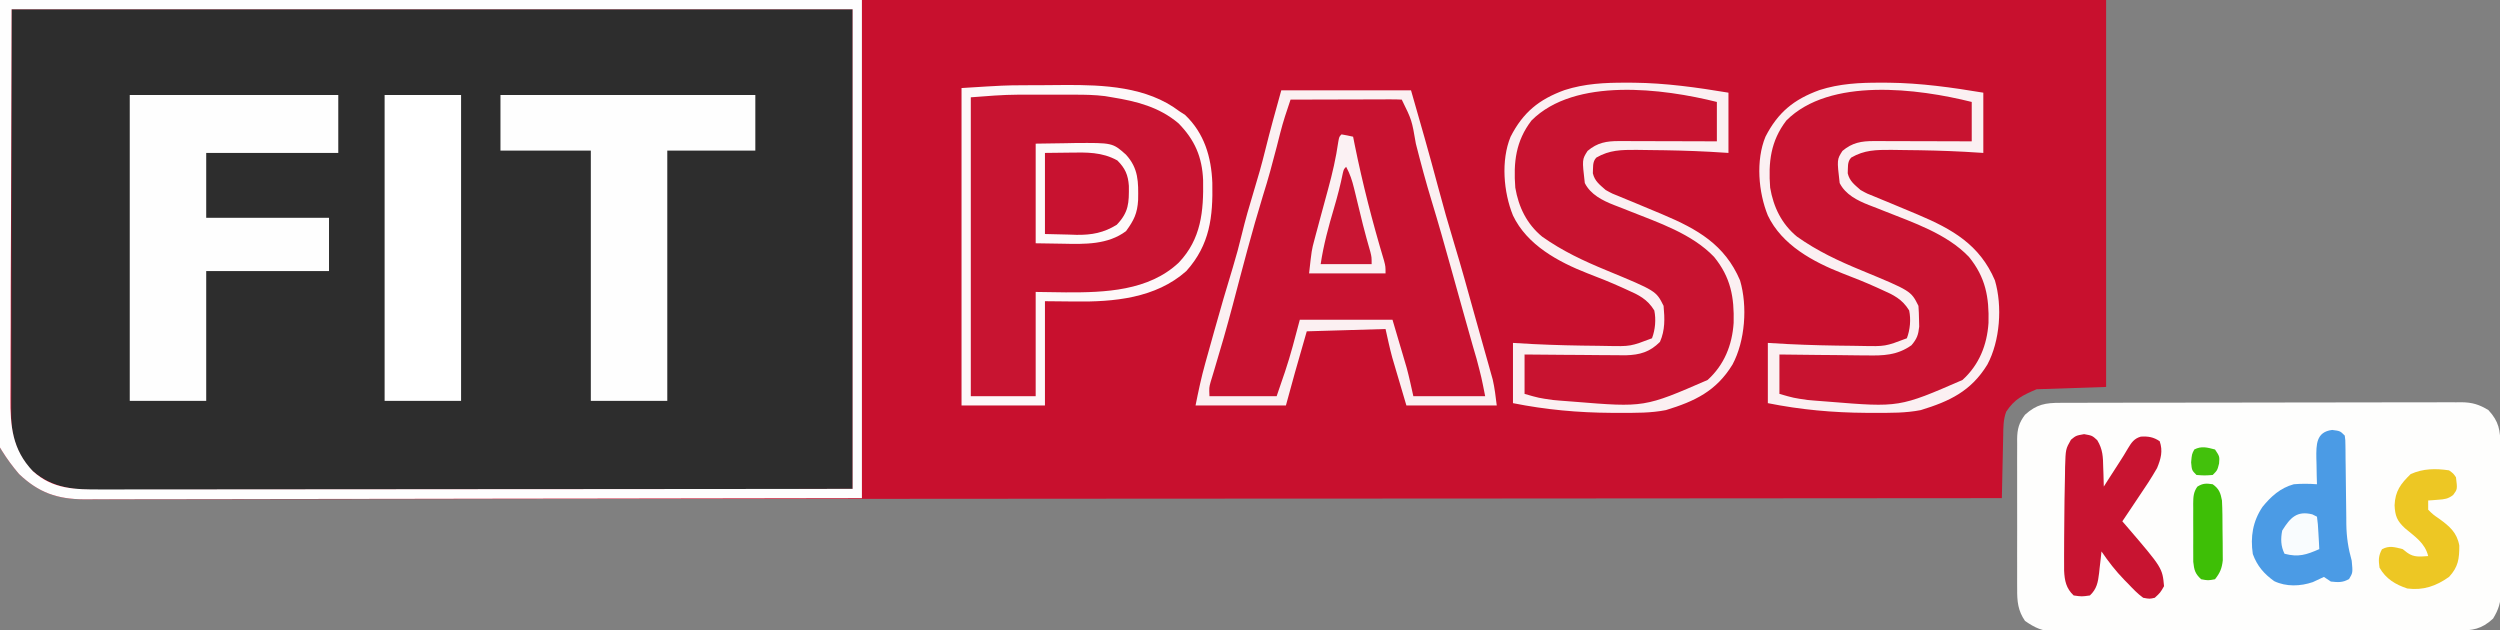
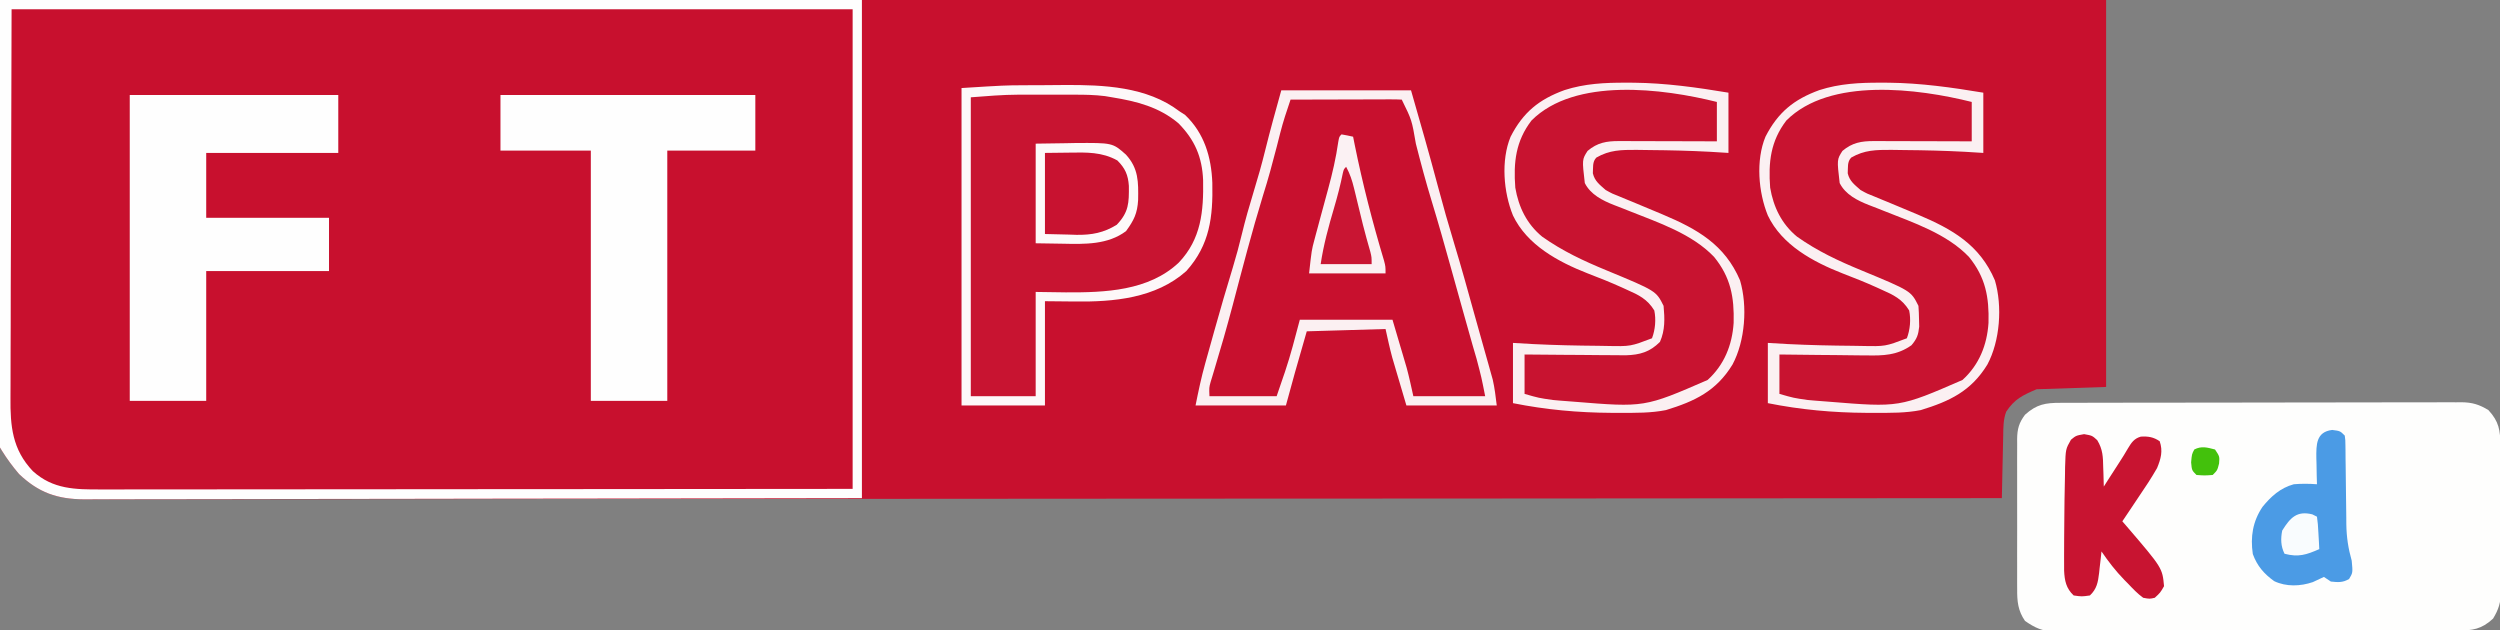
<svg xmlns="http://www.w3.org/2000/svg" version="1.1" width="1079" height="272">
  <rect width="100%" height="100%" fill="#808080" stroke="none" />
  <path d="M0 0 C299.97 0 599.94 0 909 0 C909 55.11 909 110.22 909 167 C894.15 167.495 894.15 167.495 879 168 C872.831 170.644 869.535 172.218 865.889 177.657 C864.595 181.067 864.642 184.446 864.586 188.047 C864.567 188.818 864.547 189.589 864.527 190.384 C864.468 192.839 864.421 195.294 864.375 197.75 C864.337 199.418 864.298 201.086 864.258 202.754 C864.162 206.836 864.078 210.918 864 215 C784.249 215.069 704.498 215.132 624.746 215.169 C622.976 215.17 622.976 215.17 621.171 215.171 C595.528 215.183 569.885 215.194 544.242 215.204 C531.667 215.209 519.092 215.214 506.517 215.22 C505.266 215.22 504.014 215.221 502.725 215.221 C462.15 215.238 421.576 215.268 381.001 215.305 C339.312 215.343 297.623 215.368 255.934 215.376 C250.049 215.377 244.163 215.378 238.277 215.38 C237.119 215.38 235.96 215.38 234.767 215.38 C216.105 215.385 197.444 215.404 178.782 215.427 C160.03 215.451 141.277 215.46 122.525 215.454 C111.378 215.451 100.231 215.459 89.084 215.483 C81.641 215.498 74.198 215.499 66.756 215.487 C62.513 215.481 58.27 215.482 54.027 215.5 C50.165 215.516 46.304 215.513 42.442 215.497 C40.403 215.492 38.363 215.508 36.323 215.524 C24.691 215.439 16.671 212.629 8.203 204.574 C-36.172 152.725 0 68.246 0 0 Z " fill="#C8102E" transform="translate(0,0)" />
-   <path d="M0 0 C119.79 0 239.58 0 363 0 C363 68.31 363 136.62 363 207 C278.622 207.161 278.622 207.161 243.389 207.195 C235.324 207.203 227.26 207.211 219.195 207.22 C217.679 207.221 217.679 207.221 216.132 207.223 C199.821 207.24 183.51 207.272 167.198 207.309 C150.455 207.346 133.712 207.368 116.968 207.376 C106.639 207.382 96.31 207.399 85.981 207.432 C78.895 207.453 71.809 207.459 64.723 207.454 C60.637 207.451 56.551 207.455 52.464 207.477 C48.718 207.496 44.971 207.497 41.225 207.484 C39.239 207.481 37.252 207.498 35.266 207.516 C24.74 207.446 15.551 205.496 7.723 198.07 C2.218 191.455 -0.155 184.157 -0.12 175.692 C-0.121 174.944 -0.122 174.196 -0.123 173.425 C-0.125 170.904 -0.119 168.382 -0.114 165.861 C-0.113 164.028 -0.113 162.195 -0.114 160.363 C-0.114 155.446 -0.108 150.53 -0.101 145.614 C-0.096 141.004 -0.095 136.394 -0.095 131.784 C-0.089 118.293 -0.075 104.803 -0.062 91.312 C-0.042 61.179 -0.021 31.046 0 0 Z " fill="#2D2D2D" transform="translate(5,4)" />
  <path d="M0 0 C0.758 -0.003 1.516 -0.006 2.297 -0.009 C4.844 -0.018 7.391 -0.019 9.938 -0.021 C11.761 -0.025 13.584 -0.03 15.408 -0.036 C20.366 -0.049 25.325 -0.055 30.284 -0.06 C33.381 -0.063 36.478 -0.067 39.575 -0.071 C49.263 -0.085 58.951 -0.095 68.638 -0.098 C79.826 -0.103 91.014 -0.12 102.202 -0.149 C110.846 -0.171 119.491 -0.181 128.136 -0.182 C133.3 -0.184 138.465 -0.189 143.629 -0.207 C148.487 -0.224 153.346 -0.226 158.204 -0.217 C159.986 -0.216 161.769 -0.221 163.552 -0.231 C165.987 -0.243 168.421 -0.237 170.856 -0.227 C171.56 -0.235 172.264 -0.243 172.99 -0.251 C177.59 -0.205 180.706 0.737 184.618 3.14 C189.164 8.055 189.769 11.885 189.779 18.362 C189.784 19.094 189.789 19.827 189.795 20.581 C189.809 23.003 189.816 25.425 189.821 27.847 C189.827 29.533 189.833 31.218 189.839 32.903 C189.849 36.438 189.855 39.973 189.859 43.508 C189.864 48.031 189.888 52.553 189.917 57.076 C189.935 60.558 189.94 64.04 189.942 67.522 C189.945 69.189 189.953 70.856 189.966 72.523 C189.983 74.859 189.981 77.194 189.975 79.53 C189.984 80.215 189.993 80.899 190.003 81.604 C189.963 86.171 188.997 89.256 186.618 93.14 C181.642 97.743 177.758 98.289 171.205 98.288 C170.444 98.291 169.683 98.295 168.899 98.299 C166.34 98.31 163.781 98.314 161.223 98.317 C159.391 98.324 157.56 98.33 155.729 98.337 C150.747 98.355 145.765 98.365 140.784 98.374 C137.672 98.379 134.56 98.385 131.448 98.391 C121.713 98.41 111.978 98.424 102.242 98.433 C91.003 98.442 79.763 98.469 68.523 98.509 C59.837 98.539 51.15 98.554 42.464 98.557 C37.275 98.56 32.087 98.569 26.898 98.594 C22.016 98.617 17.134 98.621 12.252 98.611 C10.462 98.611 8.672 98.617 6.882 98.631 C4.434 98.648 1.987 98.641 -0.461 98.628 C-1.166 98.639 -1.871 98.65 -2.598 98.661 C-8.004 98.592 -11.027 97.126 -15.382 94.14 C-18.452 89.704 -18.815 85.633 -18.77 80.378 C-18.775 79.625 -18.78 78.871 -18.786 78.095 C-18.799 75.619 -18.79 73.144 -18.78 70.668 C-18.782 68.94 -18.785 67.211 -18.789 65.483 C-18.793 61.868 -18.787 58.253 -18.773 54.637 C-18.756 50.008 -18.766 45.379 -18.783 40.75 C-18.794 37.184 -18.791 33.618 -18.783 30.051 C-18.781 28.345 -18.784 26.638 -18.791 24.931 C-18.798 22.545 -18.787 20.159 -18.77 17.773 C-18.776 17.071 -18.782 16.369 -18.788 15.646 C-18.732 11.299 -18.003 8.615 -15.382 5.14 C-10.341 0.604 -6.579 -0.008 0 0 Z " fill="#FEFEFD" transform="translate(889.382,173.86)" />
-   <path d="M0 0 C18.48 0 36.96 0 56 0 C59.976 13.811 63.932 27.611 67.625 41.5 C69.854 49.872 72.209 58.188 74.735 66.475 C77.665 76.114 80.348 85.821 83.035 95.53 C83.893 98.615 84.759 101.697 85.629 104.778 C86.368 107.399 87.103 110.022 87.837 112.644 C88.362 114.516 88.893 116.386 89.423 118.256 C89.745 119.41 90.067 120.564 90.398 121.754 C90.826 123.275 90.826 123.275 91.263 124.826 C92.116 128.498 92.532 132.26 93 136 C80.13 136 67.26 136 54 136 C52.329 130.338 52.329 130.338 50.625 124.562 C50.104 122.806 50.104 122.806 49.573 121.014 C49.294 120.062 49.014 119.11 48.727 118.129 C48.302 116.691 48.302 116.691 47.87 115.225 C46.78 111.184 45.908 107.086 45 103 C33.78 103.33 22.56 103.66 11 104 C9.608 108.857 9.608 108.857 8.188 113.812 C7.902 114.809 7.616 115.805 7.321 116.831 C7.085 117.657 6.849 118.482 6.605 119.332 C6.37 120.154 6.134 120.976 5.891 121.823 C4.567 126.542 3.289 131.272 2 136 C-10.87 136 -23.74 136 -37 136 C-35.767 129.837 -34.524 123.872 -32.828 117.852 C-32.625 117.12 -32.422 116.389 -32.213 115.636 C-31.562 113.298 -30.906 110.961 -30.25 108.625 C-29.797 107.003 -29.345 105.381 -28.892 103.759 C-26.333 94.61 -23.692 85.492 -20.907 76.409 C-19.455 71.636 -18.169 66.849 -17 62 C-15.531 55.93 -13.827 49.971 -12 44 C-10.162 37.987 -8.437 31.982 -6.938 25.875 C-4.804 17.204 -2.39 8.604 0 0 Z " fill="#C81230" transform="translate(553,39)" />
  <path d="M0 0 C0.938 -0.006 1.876 -0.011 2.843 -0.017 C4.799 -0.027 6.755 -0.033 8.71 -0.037 C11.652 -0.047 14.593 -0.078 17.535 -0.109 C34.403 -0.203 53.178 0.553 67.156 11.203 C68.394 12.008 68.394 12.008 69.656 12.828 C77.929 20.688 80.959 30.973 81.395 42.059 C81.699 56.722 80.386 68.835 70.156 80.203 C56.951 91.961 38.751 93.564 21.906 93.328 C17.699 93.287 13.491 93.246 9.156 93.203 C9.156 108.053 9.156 122.903 9.156 138.203 C-2.724 138.203 -14.604 138.203 -26.844 138.203 C-26.844 92.993 -26.844 47.783 -26.844 1.203 C-8.253 0.041 -8.253 0.041 0 0 Z " fill="#C81431" transform="translate(441.844,36.797)" />
  <path d="M0 0 C1.161 0.002 2.322 0.004 3.518 0.006 C17.286 0.162 30.755 2.053 44.312 4.312 C44.312 12.893 44.312 21.473 44.312 30.312 C40.291 30.065 40.291 30.065 36.188 29.812 C27.631 29.362 19.07 29.146 10.502 29.08 C8.529 29.063 6.556 29.031 4.583 28.998 C-1.922 28.974 -6.991 29.019 -12.688 32.312 C-14.515 34.14 -14.034 36.665 -14.211 39.109 C-13.399 42.529 -11.275 44.005 -8.688 46.312 C-5.773 47.934 -5.773 47.934 -2.566 49.18 C-1.39 49.669 -0.214 50.159 0.999 50.663 C1.612 50.912 2.226 51.161 2.858 51.418 C6.038 52.712 9.199 54.053 12.363 55.387 C14.176 56.147 14.176 56.147 16.026 56.923 C30.868 63.197 42.727 69.881 49.312 85.312 C52.611 96.513 51.525 111.439 46.059 121.656 C39.033 133.142 29.767 137.502 17.312 141.312 C10.792 142.598 4.374 142.504 -2.25 142.5 C-3.538 142.499 -4.826 142.498 -6.154 142.498 C-20.655 142.406 -34.451 141.16 -48.688 138.312 C-48.688 129.732 -48.688 121.153 -48.688 112.312 C-44.418 112.56 -44.418 112.56 -40.062 112.812 C-30.691 113.28 -21.319 113.484 -11.938 113.562 C-10.666 113.584 -9.394 113.605 -8.083 113.627 C2.032 113.835 2.032 113.835 11.312 110.312 C12.73 106.595 13.103 102.207 12.312 98.312 C9.316 93.405 5.57 91.607 0.5 89.375 C-0.251 89.031 -1.002 88.688 -1.776 88.334 C-6.602 86.154 -11.492 84.2 -16.438 82.312 C-29.139 77.34 -42.6 70.09 -48.688 57.312 C-52.767 47.27 -53.931 33.548 -49.719 23.328 C-44.352 12.839 -37.499 7.221 -26.41 3.189 C-17.761 0.405 -9.025 -0.043 0 0 Z " fill="#C81330" transform="translate(811.688,35.688)" />
  <path d="M0 0 C1.161 0.002 2.322 0.004 3.518 0.006 C17.286 0.162 30.755 2.053 44.312 4.312 C44.312 12.893 44.312 21.473 44.312 30.312 C40.291 30.065 40.291 30.065 36.188 29.812 C27.631 29.362 19.07 29.146 10.502 29.08 C8.529 29.063 6.556 29.031 4.583 28.998 C-1.922 28.974 -6.991 29.019 -12.688 32.312 C-14.515 34.14 -14.034 36.665 -14.211 39.109 C-13.399 42.529 -11.275 44.005 -8.688 46.312 C-5.773 47.934 -5.773 47.934 -2.566 49.18 C-1.39 49.669 -0.214 50.159 0.999 50.663 C1.612 50.912 2.226 51.161 2.858 51.418 C6.038 52.712 9.199 54.053 12.363 55.387 C14.176 56.147 14.176 56.147 16.026 56.923 C30.868 63.197 42.727 69.881 49.312 85.312 C52.611 96.513 51.525 111.439 46.059 121.656 C39.033 133.142 29.767 137.502 17.312 141.312 C10.792 142.598 4.374 142.504 -2.25 142.5 C-3.538 142.499 -4.826 142.498 -6.154 142.498 C-20.655 142.406 -34.451 141.16 -48.688 138.312 C-48.688 129.732 -48.688 121.153 -48.688 112.312 C-44.418 112.56 -44.418 112.56 -40.062 112.812 C-30.691 113.28 -21.319 113.484 -11.938 113.562 C-10.666 113.584 -9.394 113.605 -8.083 113.627 C2.032 113.835 2.032 113.835 11.312 110.312 C12.73 106.595 13.103 102.207 12.312 98.312 C9.316 93.405 5.57 91.607 0.5 89.375 C-0.251 89.031 -1.002 88.688 -1.776 88.334 C-6.602 86.154 -11.492 84.2 -16.438 82.312 C-29.139 77.34 -42.6 70.09 -48.688 57.312 C-52.767 47.27 -53.931 33.548 -49.719 23.328 C-44.352 12.839 -37.499 7.221 -26.41 3.189 C-17.761 0.405 -9.025 -0.043 0 0 Z " fill="#C81330" transform="translate(701.688,35.688)" />
  <path d="M0 0 C29.7 0 59.4 0 90 0 C90 8.25 90 16.5 90 25 C71.19 25 52.38 25 33 25 C33 34.24 33 43.48 33 53 C50.49 53 67.98 53 86 53 C86 60.59 86 68.18 86 76 C68.51 76 51.02 76 33 76 C33 94.48 33 112.96 33 132 C22.11 132 11.22 132 0 132 C0 88.44 0 44.88 0 0 Z " fill="#FEFEFE" transform="translate(56,41)" />
  <path d="M0 0 C36.3 0 72.6 0 110 0 C110 7.92 110 15.84 110 24 C97.46 24 84.92 24 72 24 C72 59.64 72 95.28 72 132 C61.11 132 50.22 132 39 132 C39 96.36 39 60.72 39 24 C26.13 24 13.26 24 0 24 C0 16.08 0 8.16 0 0 Z " fill="#FEFEFE" transform="translate(216,41)" />
  <path d="M0 0 C122.76 0 245.52 0 372 0 C372 70.95 372 141.9 372 215 C285.574 215.161 285.574 215.161 249.496 215.195 C241.238 215.203 232.98 215.211 224.722 215.22 C223.687 215.221 222.652 215.222 221.586 215.223 C204.879 215.24 188.173 215.272 171.467 215.309 C154.32 215.346 137.173 215.368 120.026 215.376 C109.447 215.382 98.868 215.399 88.288 215.432 C81.032 215.453 73.776 215.459 66.52 215.454 C62.335 215.451 58.149 215.455 53.964 215.477 C50.128 215.496 46.292 215.497 42.456 215.484 C40.42 215.481 38.383 215.498 36.347 215.516 C24.701 215.441 16.681 212.639 8.203 204.574 C-36.172 152.725 0 68.246 0 0 Z M5 4 C4.918 33.989 4.835 63.977 4.75 94.875 C4.714 104.338 4.677 113.801 4.64 123.55 C4.626 132.046 4.626 132.046 4.618 140.541 C4.615 144.32 4.6 148.099 4.578 151.877 C4.55 156.704 4.542 161.531 4.548 166.357 C4.547 168.125 4.539 169.892 4.523 171.659 C4.42 184.002 5.311 193.97 14.145 203.312 C22.831 211.213 32.537 211.291 43.674 211.241 C45.074 211.241 46.474 211.243 47.874 211.246 C51.712 211.25 55.55 211.242 59.388 211.232 C63.53 211.223 67.673 211.226 71.815 211.228 C78.989 211.229 86.163 211.223 93.336 211.211 C103.708 211.195 114.08 211.19 124.452 211.187 C141.281 211.183 158.109 211.17 174.937 211.151 C191.283 211.133 207.629 211.118 223.975 211.11 C225.502 211.109 225.502 211.109 227.06 211.108 C235.022 211.104 242.984 211.1 250.946 211.096 C289.964 211.077 328.982 211.037 368 211 C368 142.69 368 74.38 368 4 C248.21 4 128.42 4 5 4 Z " fill="#FEFEFE" transform="translate(0,0)" />
-   <path d="M0 0 C10.89 0 21.78 0 33 0 C33 43.56 33 87.12 33 132 C22.11 132 11.22 132 0 132 C0 88.44 0 44.88 0 0 Z " fill="#FFFFFF" transform="translate(166,41)" />
  <path d="M0 0 C1.161 0.002 2.322 0.004 3.518 0.006 C17.286 0.162 30.755 2.053 44.312 4.312 C44.312 12.893 44.312 21.473 44.312 30.312 C40.291 30.065 40.291 30.065 36.188 29.812 C27.631 29.362 19.07 29.146 10.502 29.08 C8.529 29.063 6.556 29.031 4.583 28.998 C-1.922 28.974 -6.991 29.019 -12.688 32.312 C-14.515 34.14 -14.034 36.665 -14.211 39.109 C-13.399 42.529 -11.275 44.005 -8.688 46.312 C-5.773 47.934 -5.773 47.934 -2.566 49.18 C-1.39 49.669 -0.214 50.159 0.999 50.663 C1.612 50.912 2.226 51.161 2.858 51.418 C6.038 52.712 9.199 54.053 12.363 55.387 C14.176 56.147 14.176 56.147 16.026 56.923 C30.868 63.197 42.727 69.881 49.312 85.312 C52.611 96.513 51.525 111.439 46.059 121.656 C39.033 133.142 29.767 137.502 17.312 141.312 C10.792 142.598 4.374 142.504 -2.25 142.5 C-3.538 142.499 -4.826 142.498 -6.154 142.498 C-20.655 142.406 -34.451 141.16 -48.688 138.312 C-48.688 129.732 -48.688 121.153 -48.688 112.312 C-44.418 112.56 -44.418 112.56 -40.062 112.812 C-30.691 113.28 -21.319 113.484 -11.938 113.562 C-10.666 113.584 -9.394 113.605 -8.083 113.627 C2.032 113.835 2.032 113.835 11.312 110.312 C12.73 106.595 13.103 102.207 12.312 98.312 C9.316 93.405 5.57 91.607 0.5 89.375 C-0.251 89.031 -1.002 88.688 -1.776 88.334 C-6.602 86.154 -11.492 84.2 -16.438 82.312 C-29.139 77.34 -42.6 70.09 -48.688 57.312 C-52.767 47.27 -53.931 33.548 -49.719 23.328 C-44.352 12.839 -37.499 7.221 -26.41 3.189 C-17.761 0.405 -9.025 -0.043 0 0 Z M-40.688 16.312 C-47.504 25.222 -48.52 34.338 -47.688 45.312 C-46.265 53.703 -42.723 60.987 -36.101 66.444 C-27.327 72.665 -18.229 76.908 -8.312 81 C13.084 89.855 13.084 89.855 16.312 96.312 C16.818 101.847 17.003 106.739 14.75 111.875 C10.362 116.263 6.072 117.474 0.02 117.653 C-2.017 117.653 -4.053 117.636 -6.09 117.605 C-7.168 117.601 -8.245 117.597 -9.356 117.593 C-12.779 117.576 -16.202 117.538 -19.625 117.5 C-21.954 117.485 -24.283 117.471 -26.611 117.459 C-32.304 117.426 -37.995 117.374 -43.688 117.312 C-43.688 122.922 -43.688 128.532 -43.688 134.312 C-37.567 136.075 -37.567 136.075 -31.492 136.945 C-30.54 137.03 -29.587 137.114 -28.606 137.201 C-27.601 137.279 -26.597 137.357 -25.562 137.438 C-24.509 137.52 -23.455 137.602 -22.369 137.686 C8.056 140.163 8.056 140.163 35.312 128.312 C42.495 121.803 45.925 113.232 46.551 103.676 C46.853 92.624 45.29 83.991 38.094 75.172 C28.512 65.17 14.071 60.386 1.449 55.359 C0.307 54.902 0.307 54.902 -0.859 54.436 C-2.279 53.873 -3.702 53.321 -5.131 52.783 C-10.076 50.841 -15.215 48.258 -17.688 43.312 C-18.872 33.158 -18.872 33.158 -16.488 29.445 C-12.276 25.859 -8.25 25.185 -2.919 25.199 C-1.508 25.199 -1.508 25.199 -0.068 25.199 C0.939 25.204 1.946 25.21 2.984 25.215 C4.022 25.216 5.059 25.218 6.128 25.219 C9.44 25.225 12.751 25.237 16.062 25.25 C18.309 25.255 20.555 25.26 22.801 25.264 C28.305 25.275 33.809 25.292 39.312 25.312 C39.312 19.703 39.312 14.092 39.312 8.312 C16.171 2.527 -21.928 -2.447 -40.688 16.312 Z " fill="#FBF0F2" transform="translate(701.688,35.688)" />
  <path d="M0 0 C1.161 0.002 2.322 0.004 3.518 0.006 C17.286 0.162 30.755 2.053 44.312 4.312 C44.312 12.893 44.312 21.473 44.312 30.312 C40.291 30.065 40.291 30.065 36.188 29.812 C27.631 29.362 19.07 29.146 10.502 29.08 C8.529 29.063 6.556 29.031 4.583 28.998 C-1.922 28.974 -6.991 29.019 -12.688 32.312 C-14.515 34.14 -14.034 36.665 -14.211 39.109 C-13.399 42.529 -11.275 44.005 -8.688 46.312 C-5.773 47.934 -5.773 47.934 -2.566 49.18 C-1.39 49.669 -0.214 50.159 0.999 50.663 C1.612 50.912 2.226 51.161 2.858 51.418 C6.038 52.712 9.199 54.053 12.363 55.387 C14.176 56.147 14.176 56.147 16.026 56.923 C30.868 63.197 42.727 69.881 49.312 85.312 C52.611 96.513 51.525 111.439 46.059 121.656 C39.033 133.142 29.767 137.502 17.312 141.312 C10.792 142.598 4.374 142.504 -2.25 142.5 C-3.538 142.499 -4.826 142.498 -6.154 142.498 C-20.655 142.406 -34.451 141.16 -48.688 138.312 C-48.688 129.732 -48.688 121.153 -48.688 112.312 C-44.418 112.56 -44.418 112.56 -40.062 112.812 C-30.691 113.28 -21.319 113.484 -11.938 113.562 C-10.666 113.584 -9.394 113.605 -8.083 113.627 C2.032 113.835 2.032 113.835 11.312 110.312 C12.73 106.595 13.103 102.207 12.312 98.312 C9.316 93.405 5.57 91.607 0.5 89.375 C-0.251 89.031 -1.002 88.688 -1.776 88.334 C-6.602 86.154 -11.492 84.2 -16.438 82.312 C-29.139 77.34 -42.6 70.09 -48.688 57.312 C-52.767 47.27 -53.931 33.548 -49.719 23.328 C-44.352 12.839 -37.499 7.221 -26.41 3.189 C-17.761 0.405 -9.025 -0.043 0 0 Z M-40.688 16.312 C-47.504 25.222 -48.52 34.338 -47.688 45.312 C-46.265 53.703 -42.723 60.987 -36.101 66.444 C-27.327 72.665 -18.229 76.908 -8.312 81 C13.084 89.855 13.084 89.855 16.312 96.312 C16.461 98.246 16.534 100.186 16.562 102.125 C16.588 103.163 16.614 104.2 16.641 105.27 C16.249 108.905 15.669 110.506 13.312 113.312 C7.135 117.695 1.169 117.851 -6.188 117.703 C-7.264 117.697 -8.34 117.692 -9.449 117.686 C-12.862 117.664 -16.275 117.614 -19.688 117.562 C-22.012 117.542 -24.336 117.524 -26.66 117.508 C-32.336 117.464 -38.012 117.395 -43.688 117.312 C-43.688 122.922 -43.688 128.532 -43.688 134.312 C-37.567 136.075 -37.567 136.075 -31.492 136.945 C-30.54 137.03 -29.587 137.114 -28.606 137.201 C-27.601 137.279 -26.597 137.357 -25.562 137.438 C-24.509 137.52 -23.455 137.602 -22.369 137.686 C8.056 140.163 8.056 140.163 35.312 128.312 C42.495 121.803 45.925 113.232 46.551 103.676 C46.853 92.624 45.29 83.991 38.094 75.172 C28.512 65.17 14.071 60.386 1.449 55.359 C0.307 54.902 0.307 54.902 -0.859 54.436 C-2.279 53.873 -3.702 53.321 -5.131 52.783 C-10.076 50.841 -15.215 48.258 -17.688 43.312 C-18.872 33.158 -18.872 33.158 -16.488 29.445 C-12.276 25.859 -8.25 25.185 -2.919 25.199 C-1.508 25.199 -1.508 25.199 -0.068 25.199 C0.939 25.204 1.946 25.21 2.984 25.215 C4.022 25.216 5.059 25.218 6.128 25.219 C9.44 25.225 12.751 25.237 16.062 25.25 C18.309 25.255 20.555 25.26 22.801 25.264 C28.305 25.275 33.809 25.292 39.312 25.312 C39.312 19.703 39.312 14.092 39.312 8.312 C16.171 2.527 -21.928 -2.447 -40.688 16.312 Z " fill="#FBF0F2" transform="translate(811.688,35.688)" />
  <path d="M0 0 C18.48 0 36.96 0 56 0 C59.976 13.811 63.932 27.611 67.625 41.5 C69.854 49.872 72.209 58.188 74.735 66.475 C77.665 76.114 80.348 85.821 83.035 95.53 C83.893 98.615 84.759 101.697 85.629 104.778 C86.368 107.399 87.103 110.022 87.837 112.644 C88.362 114.516 88.893 116.386 89.423 118.256 C89.745 119.41 90.067 120.564 90.398 121.754 C90.826 123.275 90.826 123.275 91.263 124.826 C92.116 128.498 92.532 132.26 93 136 C80.13 136 67.26 136 54 136 C52.329 130.338 52.329 130.338 50.625 124.562 C50.104 122.806 50.104 122.806 49.573 121.014 C49.294 120.062 49.014 119.11 48.727 118.129 C48.302 116.691 48.302 116.691 47.87 115.225 C46.78 111.184 45.908 107.086 45 103 C33.78 103.33 22.56 103.66 11 104 C9.608 108.857 9.608 108.857 8.188 113.812 C7.902 114.809 7.616 115.805 7.321 116.831 C7.085 117.657 6.849 118.482 6.605 119.332 C6.37 120.154 6.134 120.976 5.891 121.823 C4.567 126.542 3.289 131.272 2 136 C-10.87 136 -23.74 136 -37 136 C-35.767 129.837 -34.524 123.872 -32.828 117.852 C-32.625 117.12 -32.422 116.389 -32.213 115.636 C-31.562 113.298 -30.906 110.961 -30.25 108.625 C-29.797 107.003 -29.345 105.381 -28.892 103.759 C-26.333 94.61 -23.692 85.492 -20.907 76.409 C-19.455 71.636 -18.169 66.849 -17 62 C-15.531 55.93 -13.827 49.971 -12 44 C-10.162 37.987 -8.437 31.982 -6.938 25.875 C-4.804 17.204 -2.39 8.604 0 0 Z M4 4 C2.371 8.786 0.772 13.548 -0.465 18.453 C-0.705 19.395 -0.946 20.336 -1.193 21.306 C-1.439 22.278 -1.684 23.249 -1.938 24.25 C-3.761 31.35 -5.672 38.382 -7.887 45.371 C-12.702 61.067 -16.814 76.985 -21.001 92.857 C-23.472 102.169 -26.112 111.423 -28.918 120.641 C-29.193 121.556 -29.467 122.471 -29.75 123.414 C-29.992 124.208 -30.235 125.001 -30.484 125.819 C-31.153 128.275 -31.153 128.275 -31 132 C-21.43 132 -11.86 132 -2 132 C-0.639 128.009 -0.639 128.009 0.75 123.938 C1.027 123.134 1.304 122.331 1.589 121.504 C4.099 114.053 5.957 106.661 8 99 C21.2 99 34.4 99 48 99 C49.114 102.774 50.227 106.549 51.375 110.438 C51.896 112.194 51.896 112.194 52.427 113.986 C52.706 114.938 52.986 115.89 53.273 116.871 C53.698 118.309 53.698 118.309 54.13 119.775 C55.22 123.816 56.092 127.914 57 132 C67.23 132 77.46 132 88 132 C86.396 123.862 86.396 123.862 84.312 115.938 C83.964 114.746 83.616 113.555 83.258 112.328 C83.061 111.655 82.864 110.981 82.661 110.287 C81.305 105.596 80.001 100.891 78.688 96.188 C78.239 94.584 78.239 94.584 77.781 92.948 C76.25 87.477 74.723 82.005 73.203 76.531 C70.538 66.95 67.843 57.386 64.938 47.875 C62.427 39.653 60.209 31.37 58.092 23.039 C56.343 12.825 56.343 12.825 52 4 C50.496 3.907 48.987 3.883 47.48 3.886 C46.519 3.887 45.558 3.887 44.568 3.887 C43.001 3.894 43.001 3.894 41.402 3.902 C40.338 3.904 39.274 3.905 38.178 3.907 C34.765 3.912 31.351 3.925 27.938 3.938 C25.63 3.943 23.322 3.947 21.014 3.951 C15.342 3.962 9.671 3.979 4 4 Z " fill="#FBF0F2" transform="translate(553,39)" />
  <path d="M0 0 C3.5 0.625 3.5 0.625 5.672 2.613 C8.1 6.613 8.165 9.842 8.25 14.438 C8.28 15.226 8.309 16.014 8.34 16.826 C8.41 18.759 8.457 20.692 8.5 22.625 C9.388 21.231 9.388 21.231 10.293 19.809 C11.914 17.266 13.55 14.734 15.195 12.207 C16.497 10.204 17.739 8.209 18.93 6.137 C20.416 3.661 21.613 1.873 24.473 1.074 C27.675 0.871 29.96 1.26 32.625 3.062 C34.078 7.317 33.139 10.607 31.5 14.625 C29.065 18.876 26.407 22.932 23.635 26.97 C22.041 29.294 20.492 31.648 18.938 34 C18.126 35.209 17.314 36.418 16.5 37.625 C17.141 38.364 17.781 39.102 18.441 39.863 C33.785 57.769 33.785 57.769 34.5 65.625 C32.875 68.438 32.875 68.438 30.5 70.625 C28.258 71.141 28.258 71.141 25.5 70.625 C23.062 68.863 21.06 66.745 19 64.562 C18.444 64.001 17.889 63.44 17.316 62.861 C13.604 59.04 10.503 55.024 7.5 50.625 C7.39 51.661 7.281 52.698 7.168 53.766 C7.008 55.135 6.848 56.505 6.688 57.875 C6.617 58.557 6.547 59.239 6.475 59.941 C5.99 63.936 5.489 66.814 2.5 69.625 C-1 70.125 -1 70.125 -4.5 69.625 C-7.754 66.588 -8.421 63.27 -8.629 58.937 C-8.631 57.915 -8.632 56.893 -8.633 55.84 C-8.635 54.682 -8.637 53.523 -8.64 52.33 C-8.635 51.087 -8.63 49.843 -8.625 48.562 C-8.62 47.284 -8.615 46.006 -8.61 44.689 C-8.59 41.338 -8.561 37.987 -8.523 34.636 C-8.5 32.658 -8.481 30.679 -8.462 28.7 C-8.416 25.007 -8.339 21.317 -8.25 17.625 C-8.236 16.493 -8.222 15.361 -8.208 14.195 C-7.97 6.45 -7.97 6.45 -5.672 2.414 C-3.5 0.625 -3.5 0.625 0 0 Z " fill="#C81431" transform="translate(899.5,187.375)" />
  <path d="M0 0 C0.938 -0.006 1.876 -0.011 2.843 -0.017 C4.799 -0.027 6.755 -0.033 8.71 -0.037 C11.652 -0.047 14.593 -0.078 17.535 -0.109 C34.403 -0.203 53.178 0.553 67.156 11.203 C68.394 12.008 68.394 12.008 69.656 12.828 C77.929 20.688 80.959 30.973 81.395 42.059 C81.699 56.722 80.386 68.835 70.156 80.203 C56.951 91.961 38.751 93.564 21.906 93.328 C17.699 93.287 13.491 93.246 9.156 93.203 C9.156 108.053 9.156 122.903 9.156 138.203 C-2.724 138.203 -14.604 138.203 -26.844 138.203 C-26.844 92.993 -26.844 47.783 -26.844 1.203 C-8.253 0.041 -8.253 0.041 0 0 Z M-22.844 5.203 C-22.844 47.773 -22.844 90.343 -22.844 134.203 C-13.604 134.203 -4.364 134.203 5.156 134.203 C5.156 119.353 5.156 104.503 5.156 89.203 C9.446 89.265 13.736 89.327 18.156 89.391 C34.99 89.475 53.943 88.8 66.934 76.523 C76.595 66.352 77.655 54.401 77.422 41.016 C77.022 30.971 73.83 23.578 66.762 16.395 C58.407 9.367 48.736 6.931 38.156 5.203 C36.605 4.943 36.605 4.943 35.023 4.677 C30.637 4.139 26.374 4.059 21.961 4.07 C21.092 4.069 20.222 4.068 19.327 4.067 C17.493 4.067 15.659 4.069 13.825 4.073 C11.06 4.078 8.296 4.073 5.531 4.066 C3.737 4.067 1.943 4.068 0.148 4.07 C-0.659 4.068 -1.467 4.066 -2.299 4.064 C-9.228 4.092 -15.874 4.667 -22.844 5.203 Z " fill="#FDF8F9" transform="translate(441.844,36.797)" />
  <path d="M0 0 C3.438 0.438 3.438 0.438 5.438 2.438 C5.703 4.371 5.703 4.371 5.725 6.76 C5.738 7.655 5.751 8.55 5.765 9.472 C5.771 10.443 5.776 11.414 5.781 12.414 C5.796 13.413 5.81 14.412 5.826 15.442 C5.872 18.649 5.906 21.856 5.938 25.062 C5.979 29.263 6.033 33.464 6.094 37.664 C6.099 38.623 6.104 39.581 6.11 40.569 C6.192 46.203 6.907 51.017 8.438 56.438 C8.927 61.622 8.927 61.622 7.312 64.312 C4.585 65.949 2.558 65.763 -0.562 65.438 C-1.552 64.778 -2.542 64.118 -3.562 63.438 C-5.156 64.184 -6.75 64.93 -8.344 65.676 C-13.703 67.516 -19.854 67.736 -25.008 65.266 C-29.435 62.096 -32.36 58.717 -34.25 53.562 C-35.345 46.113 -34.284 39.512 -30.086 33.227 C-26.341 28.627 -22.363 25.045 -16.562 23.438 C-13.197 23.149 -9.929 23.189 -6.562 23.438 C-6.597 22.196 -6.632 20.955 -6.668 19.676 C-6.696 18.034 -6.723 16.392 -6.75 14.75 C-6.775 13.933 -6.8 13.117 -6.826 12.275 C-6.898 6.346 -6.945 0.853 0 0 Z " fill="#4B9BE5" transform="translate(1006.562,185.562)" />
  <path d="M0 0 C3.444 -0.062 6.889 -0.124 10.438 -0.188 C11.504 -0.215 12.571 -0.242 13.67 -0.27 C19.853 -0.323 25.39 0.224 31 3 C35.439 7.439 36.178 11.18 36.312 17.312 C36.268 22.996 35.908 25.875 32 30 C25.894 35.699 18.459 35.255 10.625 35.125 C7.119 35.084 3.612 35.042 0 35 C0 23.45 0 11.9 0 0 Z " fill="#C81230" transform="translate(451,66)" />
  <path d="M0 0 C1.675 0.286 3.344 0.618 5 1 C5.219 2.105 5.438 3.209 5.664 4.348 C9.085 21.253 13.38 37.933 18.336 54.453 C19 57 19 57 19 60 C8.11 60 -2.78 60 -14 60 C-12.875 49.875 -12.875 49.875 -11.73 45.617 C-11.483 44.685 -11.236 43.753 -10.981 42.792 C-10.719 41.83 -10.457 40.867 -10.188 39.875 C-9.919 38.865 -9.651 37.856 -9.374 36.815 C-8.198 32.401 -7.001 27.993 -5.785 23.59 C-3.928 16.814 -2.387 10.155 -1.395 3.195 C-1 1 -1 1 0 0 Z " fill="#FBF1F3" transform="translate(579,58)" />
-   <path d="M0 0 C1.871 1.34 1.871 1.34 3 3 C3.643 8.141 3.643 8.141 1.77 10.645 C-0.444 12.34 -1.927 12.487 -4.688 12.688 C-5.9 12.786 -5.9 12.786 -7.137 12.887 C-7.752 12.924 -8.366 12.961 -9 13 C-9 14.32 -9 15.64 -9 17 C-6.896 19.071 -6.896 19.071 -4.188 20.938 C0.234 24.147 3.453 26.888 4.434 32.465 C4.443 38.133 4.023 41.667 0 46 C-5.611 49.966 -11.116 51.884 -18 51 C-23.169 49.28 -27.243 46.825 -30 42 C-30.451 38.778 -30.508 36.927 -28.938 34.062 C-25.779 32.33 -23.399 33.165 -20 34 C-19.34 34.516 -18.68 35.031 -18 35.562 C-15.063 37.673 -12.512 37.203 -9 37 C-10.378 31.314 -14.748 28.605 -19 25 C-22.458 21.801 -23.281 19.657 -23.5 15.062 C-23.227 8.931 -20.895 5.846 -16.562 1.625 C-11.238 -0.804 -5.766 -0.854 0 0 Z " fill="#EDC724" transform="translate(1057,203)" />
  <path d="M0 0 C4.249 -0.062 8.498 -0.124 12.875 -0.188 C14.194 -0.215 15.512 -0.242 16.871 -0.27 C33.187 -0.384 33.187 -0.384 38.966 4.745 C44.412 10.732 44.347 16.478 44.215 24.32 C43.877 30.114 42.417 33.052 39 37.75 C31.149 43.639 21.231 43.401 11.812 43.188 C7.914 43.126 4.016 43.064 0 43 C0 28.81 0 14.62 0 0 Z M4 4 C4 15.55 4 27.1 4 39 C7.444 39.083 10.889 39.165 14.438 39.25 C15.504 39.286 16.571 39.323 17.67 39.36 C24.207 39.435 29.389 38.487 35 35 C40.218 29.521 40.284 25.579 40.219 18.211 C39.894 13.45 38.592 10.592 35.25 7.25 C28.597 3.554 21.976 3.751 14.562 3.875 C11.077 3.916 7.591 3.958 4 4 Z " fill="#FDFAFA" transform="translate(447,62)" />
  <path d="M0 0 C1.652 3.027 2.591 5.907 3.402 9.254 C3.653 10.274 3.904 11.294 4.162 12.346 C4.418 13.407 4.674 14.469 4.938 15.562 C5.445 17.647 5.955 19.732 6.465 21.816 C6.715 22.84 6.965 23.864 7.222 24.918 C8.222 28.88 9.324 32.811 10.451 36.738 C11 39 11 39 11 42 C3.74 42 -3.52 42 -11 42 C-9.757 33.674 -7.595 25.759 -5.208 17.702 C-3.743 12.731 -2.453 7.784 -1.43 2.702 C-1 1 -1 1 0 0 Z " fill="#C91533" transform="translate(581,72)" />
-   <path d="M0 0 C2.772 1.98 3.383 3.735 4 7 C4.22 11.138 4.228 15.274 4.24 19.417 C4.25 21.428 4.281 23.437 4.312 25.447 C4.318 26.722 4.323 27.996 4.328 29.309 C4.342 31.054 4.342 31.054 4.356 32.834 C3.961 36.347 3.179 38.233 1 41 C-2 41.562 -2 41.562 -5 41 C-7.623 38.551 -7.992 37.074 -8.388 33.472 C-8.408 32.074 -8.41 30.676 -8.398 29.277 C-8.401 28.535 -8.404 27.794 -8.407 27.029 C-8.409 25.465 -8.404 23.901 -8.391 22.337 C-8.375 19.942 -8.391 17.549 -8.41 15.154 C-8.408 13.633 -8.404 12.111 -8.398 10.59 C-8.405 9.874 -8.411 9.158 -8.417 8.421 C-8.375 5.493 -8.342 3.487 -6.631 1.049 C-4.276 -0.465 -2.741 -0.411 0 0 Z " fill="#3EBF06" transform="translate(955,209)" />
  <path d="M0 0 C0.66 0.33 1.32 0.66 2 1 C2.414 4.16 2.414 4.16 2.625 8.062 C2.7 9.353 2.775 10.643 2.852 11.973 C2.901 12.972 2.95 13.971 3 15 C-2.504 17.414 -5.969 18.6 -12 17 C-13.631 13.737 -13.689 10.512 -13 7 C-9.536 1.415 -6.631 -1.658 0 0 Z " fill="#F9FCFE" transform="translate(998,222)" />
  <path d="M0 0 C2 3 2 3 1.75 6.062 C1 9 1 9 -1 11 C-4.5 11.25 -4.5 11.25 -8 11 C-10 9 -10 9 -10.312 5.562 C-10 2 -10 2 -8.938 0 C-5.772 -1.634 -3.35 -0.853 0 0 Z " fill="#43C10C" transform="translate(956,194)" />
</svg>